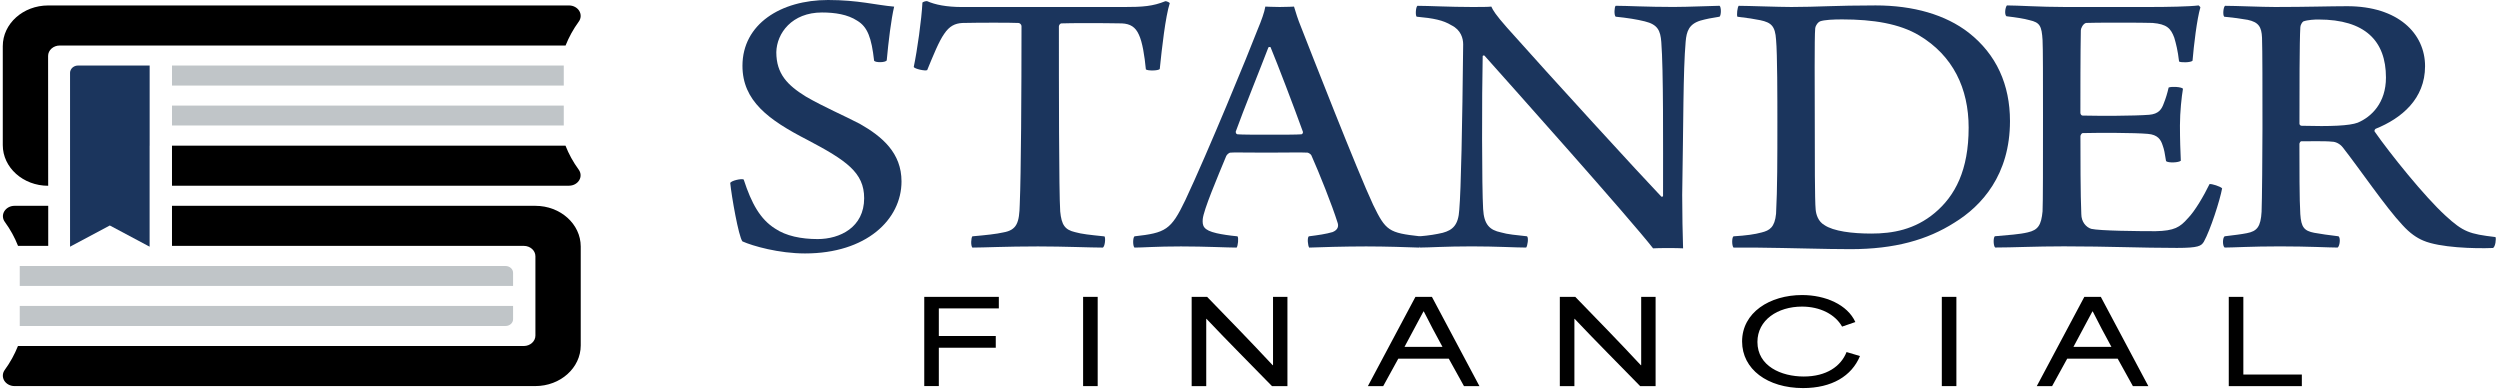
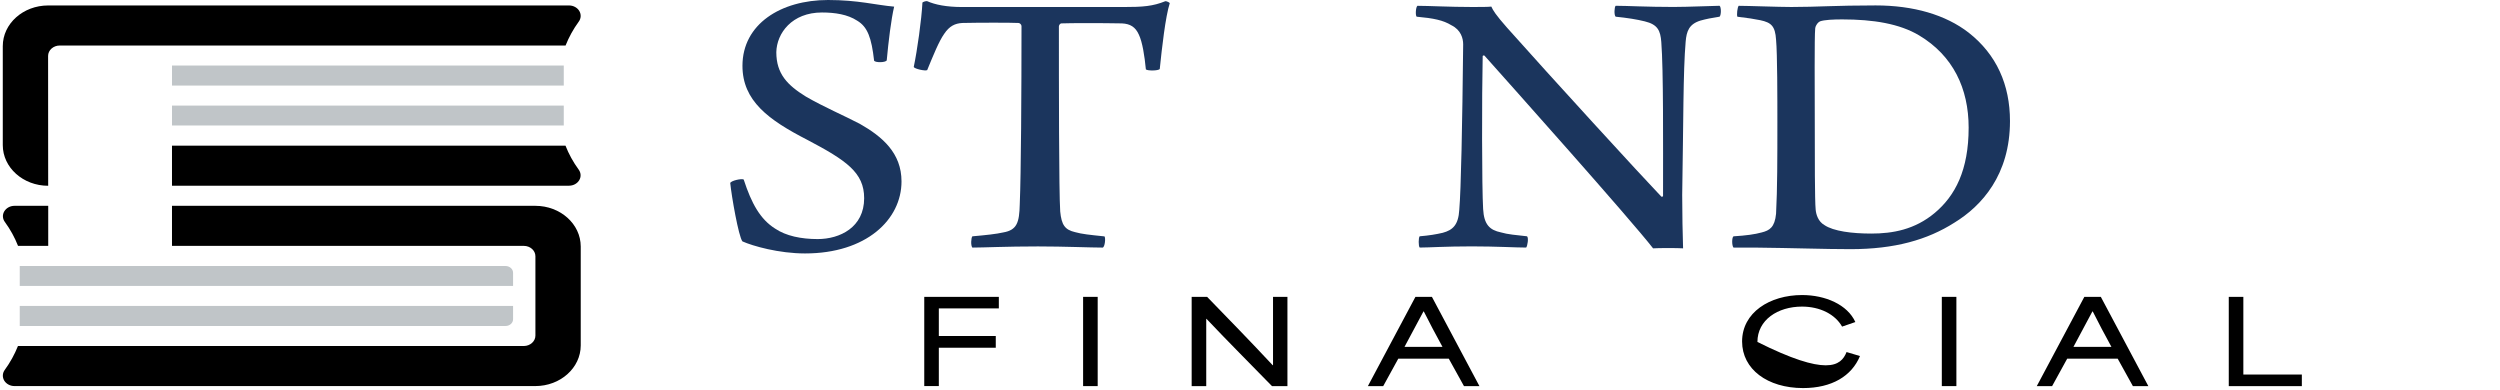
<svg xmlns="http://www.w3.org/2000/svg" width="301" height="47" viewBox="0 0 301 47" fill="none">
  <path d="M93.314 27.517C94.623 28.406 96.455 28.784 98.445 28.784C101.115 28.784 104.045 27.38 104.045 23.862C104.045 20.77 101.897 19.314 97.188 16.831C92.533 14.439 89.392 12.146 89.392 7.924C89.392 2.908 94 0 99.701 0C103.311 0 105.459 0.61 107.655 0.799C107.291 2.345 106.974 4.973 106.763 7.267C106.605 7.55 105.402 7.55 105.243 7.314C104.932 4.548 104.457 3.234 103.201 2.487C102.05 1.735 100.53 1.503 98.962 1.503C95.352 1.503 93.52 3.99 93.468 6.283C93.468 8.908 94.829 10.269 97.025 11.626C99.121 12.846 101.734 13.971 103.517 14.907C106.241 16.453 108.542 18.425 108.542 21.844C108.542 26.439 104.304 30.515 96.925 30.515C93.784 30.515 90.644 29.626 89.387 29.063C88.918 28.453 88.079 23.626 87.92 22.032C88.026 21.749 89.282 21.47 89.541 21.612C90.485 24.515 91.535 26.392 93.314 27.517Z" fill="#1B355D" />
  <path d="M132.77 29.81C131.255 29.81 128.162 29.669 124.974 29.669C121.099 29.669 118.434 29.81 117.072 29.81C116.861 29.574 116.914 28.638 117.072 28.453C118.693 28.312 120.001 28.17 120.788 27.985C122.461 27.702 122.725 26.765 122.778 24.609C122.936 20.954 122.989 10.922 122.989 3.139C122.989 2.95 122.778 2.766 122.624 2.766C121.732 2.719 117.863 2.719 115.873 2.766C114.981 2.813 114.305 3.139 113.677 4.08C113.049 4.969 112.368 6.657 111.635 8.439C111.424 8.581 110.12 8.298 110.014 8.066C110.431 6.099 110.959 2.345 111.059 0.331C111.059 0.236 111.529 0.094 111.635 0.142C112.579 0.563 113.936 0.846 115.873 0.846H135.239C137.646 0.846 138.797 0.752 140.317 0.142C140.475 0.142 140.786 0.283 140.839 0.378C140.317 2.019 139.895 5.768 139.636 8.302C139.478 8.538 138.121 8.538 137.962 8.349C137.804 6.708 137.545 5.068 137.123 4.179C136.706 3.243 136.078 2.865 135.081 2.817C132.621 2.77 128.958 2.77 127.754 2.817C127.596 2.865 127.491 3.054 127.491 3.191C127.491 10.084 127.491 23.067 127.649 25.46C127.807 27.1 128.224 27.663 129.428 27.947C130.267 28.183 131.154 28.273 132.985 28.462C133.134 28.685 133.029 29.72 132.77 29.81Z" fill="#1B355D" />
-   <path d="M142.714 24.094C145.385 18.42 150.304 6.468 151.455 3.466C151.872 2.482 152.241 1.451 152.346 0.794C152.557 0.794 153.185 0.842 154.072 0.842C155.118 0.842 155.645 0.794 155.799 0.794C156.01 1.499 156.268 2.34 156.638 3.234C157.683 5.905 163.494 20.765 165.326 24.657C166.846 27.796 167.21 28.032 170.979 28.453C171.19 28.595 171.031 29.626 170.873 29.81C169.511 29.763 166.846 29.669 164.487 29.669C161.921 29.669 158.728 29.763 157.63 29.81C157.472 29.621 157.366 28.638 157.577 28.453C158.728 28.311 159.673 28.17 160.454 27.938C161.135 27.654 161.188 27.186 161.03 26.765C160.401 24.751 158.834 20.813 157.889 18.704C157.836 18.562 157.52 18.377 157.419 18.377C156.686 18.33 154.854 18.377 152.5 18.377C149.148 18.377 148.784 18.33 148.156 18.377C147.945 18.377 147.686 18.661 147.633 18.798C146.588 21.328 144.91 25.266 144.809 26.392C144.756 27.191 144.862 27.706 146.483 28.079C147.111 28.221 148.002 28.359 148.995 28.453C149.153 28.642 149.048 29.626 148.889 29.81C147.791 29.81 145.121 29.669 142.191 29.669C139.209 29.669 137.584 29.81 136.591 29.81C136.38 29.621 136.38 28.638 136.591 28.453C140.36 28.032 140.988 27.701 142.714 24.094ZM152.711 5.716C151.819 8.061 149.676 13.357 148.784 15.844C148.784 16.032 148.837 16.127 148.995 16.17C149.518 16.217 151.196 16.217 153.181 16.217C154.437 16.217 156.163 16.217 156.686 16.17C156.791 16.17 156.949 15.981 156.844 15.796C155.799 12.889 153.809 7.688 152.97 5.669C152.917 5.669 152.764 5.622 152.711 5.716Z" fill="#1B355D" />
  <path d="M170.662 0.7C171.971 0.7 174.589 0.842 177.202 0.842C178.247 0.842 179.139 0.842 179.556 0.794C179.767 1.262 180.079 1.778 181.441 3.324C186.777 9.324 197.508 21.044 200.02 23.669C200.125 23.716 200.178 23.669 200.231 23.621C200.231 17.201 200.284 8.431 200.02 5.059C199.915 3.698 199.603 2.95 198.03 2.572C197.086 2.336 195.935 2.152 194.525 2.01C194.314 1.821 194.367 0.837 194.525 0.696C195.887 0.696 198.294 0.837 201.487 0.837C203.266 0.837 206.354 0.696 207.035 0.696C207.246 0.837 207.246 1.821 207.035 2.01C206.09 2.152 205.414 2.289 204.733 2.478C203.371 2.899 203.06 3.745 202.954 5.008C202.643 8.615 202.691 14.62 202.537 23.48C202.537 25.636 202.59 28.354 202.643 29.901C202.067 29.853 199.66 29.853 199.032 29.901C196.261 26.336 181.867 10.213 178.727 6.695C178.674 6.648 178.516 6.695 178.516 6.743C178.41 11.57 178.41 22.539 178.569 25.168C178.674 27.044 179.355 27.697 180.717 27.981C181.503 28.217 182.548 28.307 183.857 28.449C184.068 28.638 183.91 29.621 183.752 29.806C182.495 29.806 180.141 29.664 177.212 29.664C174.018 29.664 172.029 29.806 170.931 29.806C170.772 29.664 170.772 28.586 170.931 28.449C172.081 28.354 172.92 28.213 173.707 28.028C174.91 27.701 175.591 27.092 175.697 25.262C175.907 22.823 176.061 15.182 176.166 5.338C176.166 4.634 175.903 3.603 174.752 3.041C173.759 2.431 172.604 2.194 170.566 2.01C170.398 1.872 170.451 0.842 170.662 0.7Z" fill="#1B355D" />
  <path d="M208.713 29.81C208.502 29.574 208.502 28.591 208.713 28.453C210.228 28.359 211.278 28.217 212.112 27.985C213.052 27.749 213.68 27.375 213.838 25.735C213.996 22.78 213.996 18.936 213.996 14.765C213.996 11.952 213.996 6.468 213.838 4.78C213.733 3.139 213.263 2.718 211.954 2.435C211.273 2.293 210.386 2.152 209.183 2.014C209.077 1.825 209.183 0.842 209.341 0.7C210.439 0.7 214.155 0.842 215.675 0.842C218.815 0.842 220.958 0.653 225.83 0.653C230.385 0.653 234.254 1.778 237.03 3.934C240.382 6.558 242.002 10.217 242.002 14.576C242.002 21.045 238.603 24.794 235.304 26.812C232.058 28.874 228.136 29.999 222.795 29.999C219.707 29.999 215.886 29.858 211.335 29.81H208.713ZM219.649 27.092C220.747 27.843 223.001 28.122 225.302 28.122C227.868 28.122 230.538 27.654 232.945 25.636C235.405 23.574 237.025 20.478 237.025 15.371C237.025 10.638 235.141 6.7 231.061 4.26C228.707 2.856 225.566 2.336 221.797 2.336C220.752 2.336 219.649 2.383 219.127 2.572C218.916 2.667 218.604 2.993 218.551 3.419C218.446 4.449 218.499 10.87 218.499 14.808C218.499 18.889 218.499 24.184 218.604 25.215C218.652 25.829 218.916 26.671 219.649 27.092Z" fill="#1B355D" />
-   <path d="M241.633 0.653C242.942 0.653 245.665 0.842 248.595 0.842H258.904C260.893 0.842 263.617 0.794 264.715 0.653C264.767 0.7 264.926 0.842 264.926 0.889C264.509 2.293 264.139 5.437 263.981 7.31C263.77 7.546 262.514 7.546 262.361 7.404C262.202 6.047 261.991 5.248 261.785 4.544C261.368 3.419 260.893 2.903 259.167 2.761C258.175 2.714 251.841 2.714 251.16 2.761C250.791 2.856 250.532 3.419 250.532 3.65C250.479 6.275 250.479 11.48 250.479 13.589C250.479 13.73 250.585 13.915 250.743 13.915C252.838 13.962 256.866 13.962 258.75 13.821C259.901 13.726 260.27 13.164 260.529 12.416C260.74 11.901 260.946 11.244 261.104 10.539C261.421 10.398 262.624 10.445 262.83 10.681C262.672 11.617 262.466 13.447 262.466 15.088C262.466 16.823 262.519 18.18 262.571 19.352C262.308 19.589 261.052 19.636 260.793 19.4C260.634 18.416 260.582 18.043 260.375 17.48C260.165 16.823 259.8 16.213 258.597 16.118C257.029 15.977 252.685 15.977 250.748 16.024C250.642 16.024 250.484 16.26 250.484 16.398C250.484 18.554 250.484 23.523 250.59 25.773C250.59 26.709 251.165 27.367 251.793 27.555C252.838 27.792 257.393 27.835 259.536 27.835C261.785 27.788 262.466 27.367 263.411 26.289C264.25 25.447 265.348 23.57 266.028 22.161C266.292 22.114 267.337 22.445 267.544 22.677C267.28 24.128 266.129 27.693 265.348 29.097C265.036 29.613 264.719 29.849 262.102 29.849C257.705 29.849 253.936 29.66 248.494 29.66C244.989 29.66 242.371 29.802 240.223 29.802C240.012 29.66 239.96 28.677 240.171 28.445C241.791 28.303 243.206 28.208 244.145 27.976C245.402 27.693 245.766 27.087 245.924 25.447C245.977 24.558 245.977 19.4 245.977 14.1C245.977 9.835 245.977 5.66 245.924 4.819C245.819 3.131 245.613 2.71 244.352 2.426C243.671 2.237 242.784 2.1 241.58 1.958C241.317 1.778 241.422 0.889 241.633 0.653Z" fill="#1B355D" />
-   <path d="M267.903 0.7C269.159 0.7 272.3 0.842 273.92 0.842C277.795 0.842 280.513 0.747 282.608 0.747C288.731 0.747 291.977 4.028 291.977 7.967C291.977 11.905 289.153 14.25 286.013 15.513C285.907 15.607 285.854 15.749 285.907 15.839C287.739 18.463 291.872 23.622 294.437 25.966C296.58 27.933 297.314 28.17 300.454 28.543C300.56 28.685 300.454 29.763 300.143 29.858C297.894 29.952 293.703 29.81 291.766 28.968C290.98 28.642 290.146 28.079 289.254 27.092C287.264 24.983 284.071 20.293 282.086 17.763C281.721 17.295 281.199 17.059 280.777 17.059C280.043 16.964 277.795 17.012 277.061 17.012C276.956 17.012 276.85 17.248 276.85 17.291C276.85 19.868 276.85 24.227 276.956 25.777C277.061 27.371 277.425 27.792 278.629 28.028C279.415 28.17 280.355 28.307 281.558 28.449C281.822 28.638 281.717 29.621 281.453 29.806C280.46 29.806 277.948 29.664 274.491 29.664C271.092 29.664 268.838 29.806 267.846 29.806C267.582 29.617 267.582 28.634 267.846 28.449C268.996 28.307 269.835 28.213 270.516 28.075C271.772 27.839 272.19 27.276 272.295 25.498C272.348 24.42 272.401 18.043 272.401 15.466C272.401 10.685 272.401 5.995 272.348 4.544C272.295 3.23 271.931 2.667 270.622 2.388C269.835 2.246 268.843 2.109 267.798 2.014C267.591 1.825 267.697 0.794 267.903 0.7ZM277.325 2.577C277.166 2.671 276.96 3.045 276.96 3.281C276.855 4.874 276.855 11.252 276.855 14.907C276.855 15.002 276.96 15.143 277.119 15.143C280.623 15.238 282.877 15.143 283.869 14.77C285.543 14.065 287.269 12.378 287.269 9.333C287.269 4.926 284.756 2.349 279.156 2.349C278.739 2.341 277.847 2.388 277.325 2.577Z" fill="#1B355D" />
  <path d="M111.28 35.742H120.26V37.133H113.035C113.035 38.237 113.035 39.349 113.035 40.453H119.891V41.87H113.035C113.035 43.412 113.035 44.941 113.035 46.483H111.28V35.742Z" fill="black" />
  <path d="M130.406 35.742H132.161V46.487H130.406V35.742Z" fill="black" />
  <path d="M143.476 35.742H145.337C147.767 38.25 150.611 41.153 153.224 43.966H153.272V35.742H155.007V46.487H153.147C150.548 43.816 147.902 41.183 145.26 38.387H145.231V46.487H143.476V35.742Z" fill="black" />
  <path d="M170.418 35.742H172.403L178.123 46.487H176.262L174.431 43.18C172.403 43.18 170.389 43.18 168.356 43.18C167.742 44.284 167.143 45.383 166.539 46.487H164.693L170.418 35.742ZM173.673 41.759C172.892 40.324 172.091 38.838 171.429 37.502H171.381C170.873 38.469 169.967 40.148 169.104 41.759H173.673Z" fill="black" />
-   <path d="M187.803 35.742H189.663C192.094 38.25 194.938 41.153 197.551 43.966H197.599V35.742H199.334V46.487H197.474C194.875 43.816 192.229 41.183 189.587 38.387H189.558V46.487H187.803V35.742Z" fill="black" />
-   <path d="M209.748 41.114C209.748 37.631 213.071 35.523 216.974 35.523C219.774 35.523 222.435 36.678 223.384 38.774L221.788 39.324C220.958 37.85 219.141 36.914 216.96 36.914C214.04 36.914 211.594 38.525 211.594 41.17C211.594 44.078 214.452 45.332 217.175 45.332C219.899 45.332 221.649 44.108 222.325 42.386L223.941 42.867C222.943 45.276 220.556 46.724 217.084 46.724C212.793 46.719 209.748 44.447 209.748 41.114Z" fill="black" />
+   <path d="M209.748 41.114C209.748 37.631 213.071 35.523 216.974 35.523C219.774 35.523 222.435 36.678 223.384 38.774L221.788 39.324C220.958 37.85 219.141 36.914 216.96 36.914C214.04 36.914 211.594 38.525 211.594 41.17C219.899 45.332 221.649 44.108 222.325 42.386L223.941 42.867C222.943 45.276 220.556 46.724 217.084 46.724C212.793 46.719 209.748 44.447 209.748 41.114Z" fill="black" />
  <path d="M233.794 35.742H235.549V46.487H233.794V35.742Z" fill="black" />
  <path d="M250.954 35.742H252.939L258.659 46.487H256.799L254.967 43.18C252.939 43.18 250.925 43.18 248.892 43.18C248.278 44.284 247.679 45.383 247.075 46.487H245.229L250.954 35.742ZM254.214 41.759C253.433 40.324 252.632 38.838 251.97 37.502H251.922C251.414 38.469 250.508 40.148 249.645 41.759H254.214Z" fill="black" />
  <path d="M268.344 35.742H270.099V45.096C272.453 45.096 274.788 45.096 277.142 45.096V46.487H268.344V35.742Z" fill="black" />
  <path d="M67.878 7.89H20.708V10.303H67.878V7.89Z" fill="#C0C5C8" />
  <path d="M67.878 12.713H20.708V15.109H67.878V12.713Z" fill="#C0C5C8" />
  <path d="M5.791 6.734C5.791 6.047 6.419 5.48 7.191 5.48H68.094C68.496 4.475 69.019 3.513 69.68 2.607C69.968 2.22 69.987 1.727 69.748 1.319C69.503 0.915 69.028 0.657 68.515 0.657H5.801C2.785 0.657 0.335 2.847 0.335 5.553V17.471C0.335 20.173 2.78 22.367 5.801 22.367L5.791 6.734Z" fill="black" />
  <path d="M68.506 22.359C69.019 22.359 69.489 22.11 69.738 21.698C69.983 21.294 69.954 20.8 69.671 20.418C69.009 19.512 68.482 18.549 68.084 17.536H20.708V22.359H68.506Z" fill="black" />
  <path d="M60.863 32.027H2.378V34.423H61.774V32.843C61.774 32.396 61.367 32.027 60.863 32.027Z" fill="#C0C5C8" />
  <path d="M2.378 39.25H60.863C61.367 39.25 61.774 38.885 61.774 38.434V36.837H2.378V39.25Z" fill="#C0C5C8" />
  <path d="M1.749 24.781C1.236 24.781 0.767 25.03 0.517 25.443C0.273 25.846 0.301 26.34 0.584 26.723C1.246 27.629 1.773 28.591 2.171 29.604H5.806V24.781H1.749Z" fill="black" />
  <path d="M64.454 24.781H20.708V29.604H63.069C63.841 29.604 64.464 30.163 64.464 30.854V40.406C64.464 41.093 63.836 41.66 63.064 41.66H2.162C1.759 42.665 1.236 43.627 0.575 44.533C0.287 44.92 0.268 45.414 0.508 45.822C0.752 46.225 1.227 46.483 1.74 46.483H64.454C67.47 46.483 69.92 44.293 69.92 41.587V29.673C69.915 26.972 67.47 24.781 64.454 24.781Z" fill="black" />
-   <path d="M18.018 17.536V7.89H9.402C8.965 7.89 8.601 8.152 8.481 8.508C8.452 8.585 8.433 8.671 8.433 8.757V29.703L8.615 29.604L13.223 27.148L17.831 29.604L18.013 29.699V17.536H18.018Z" fill="#1B355D" />
</svg>